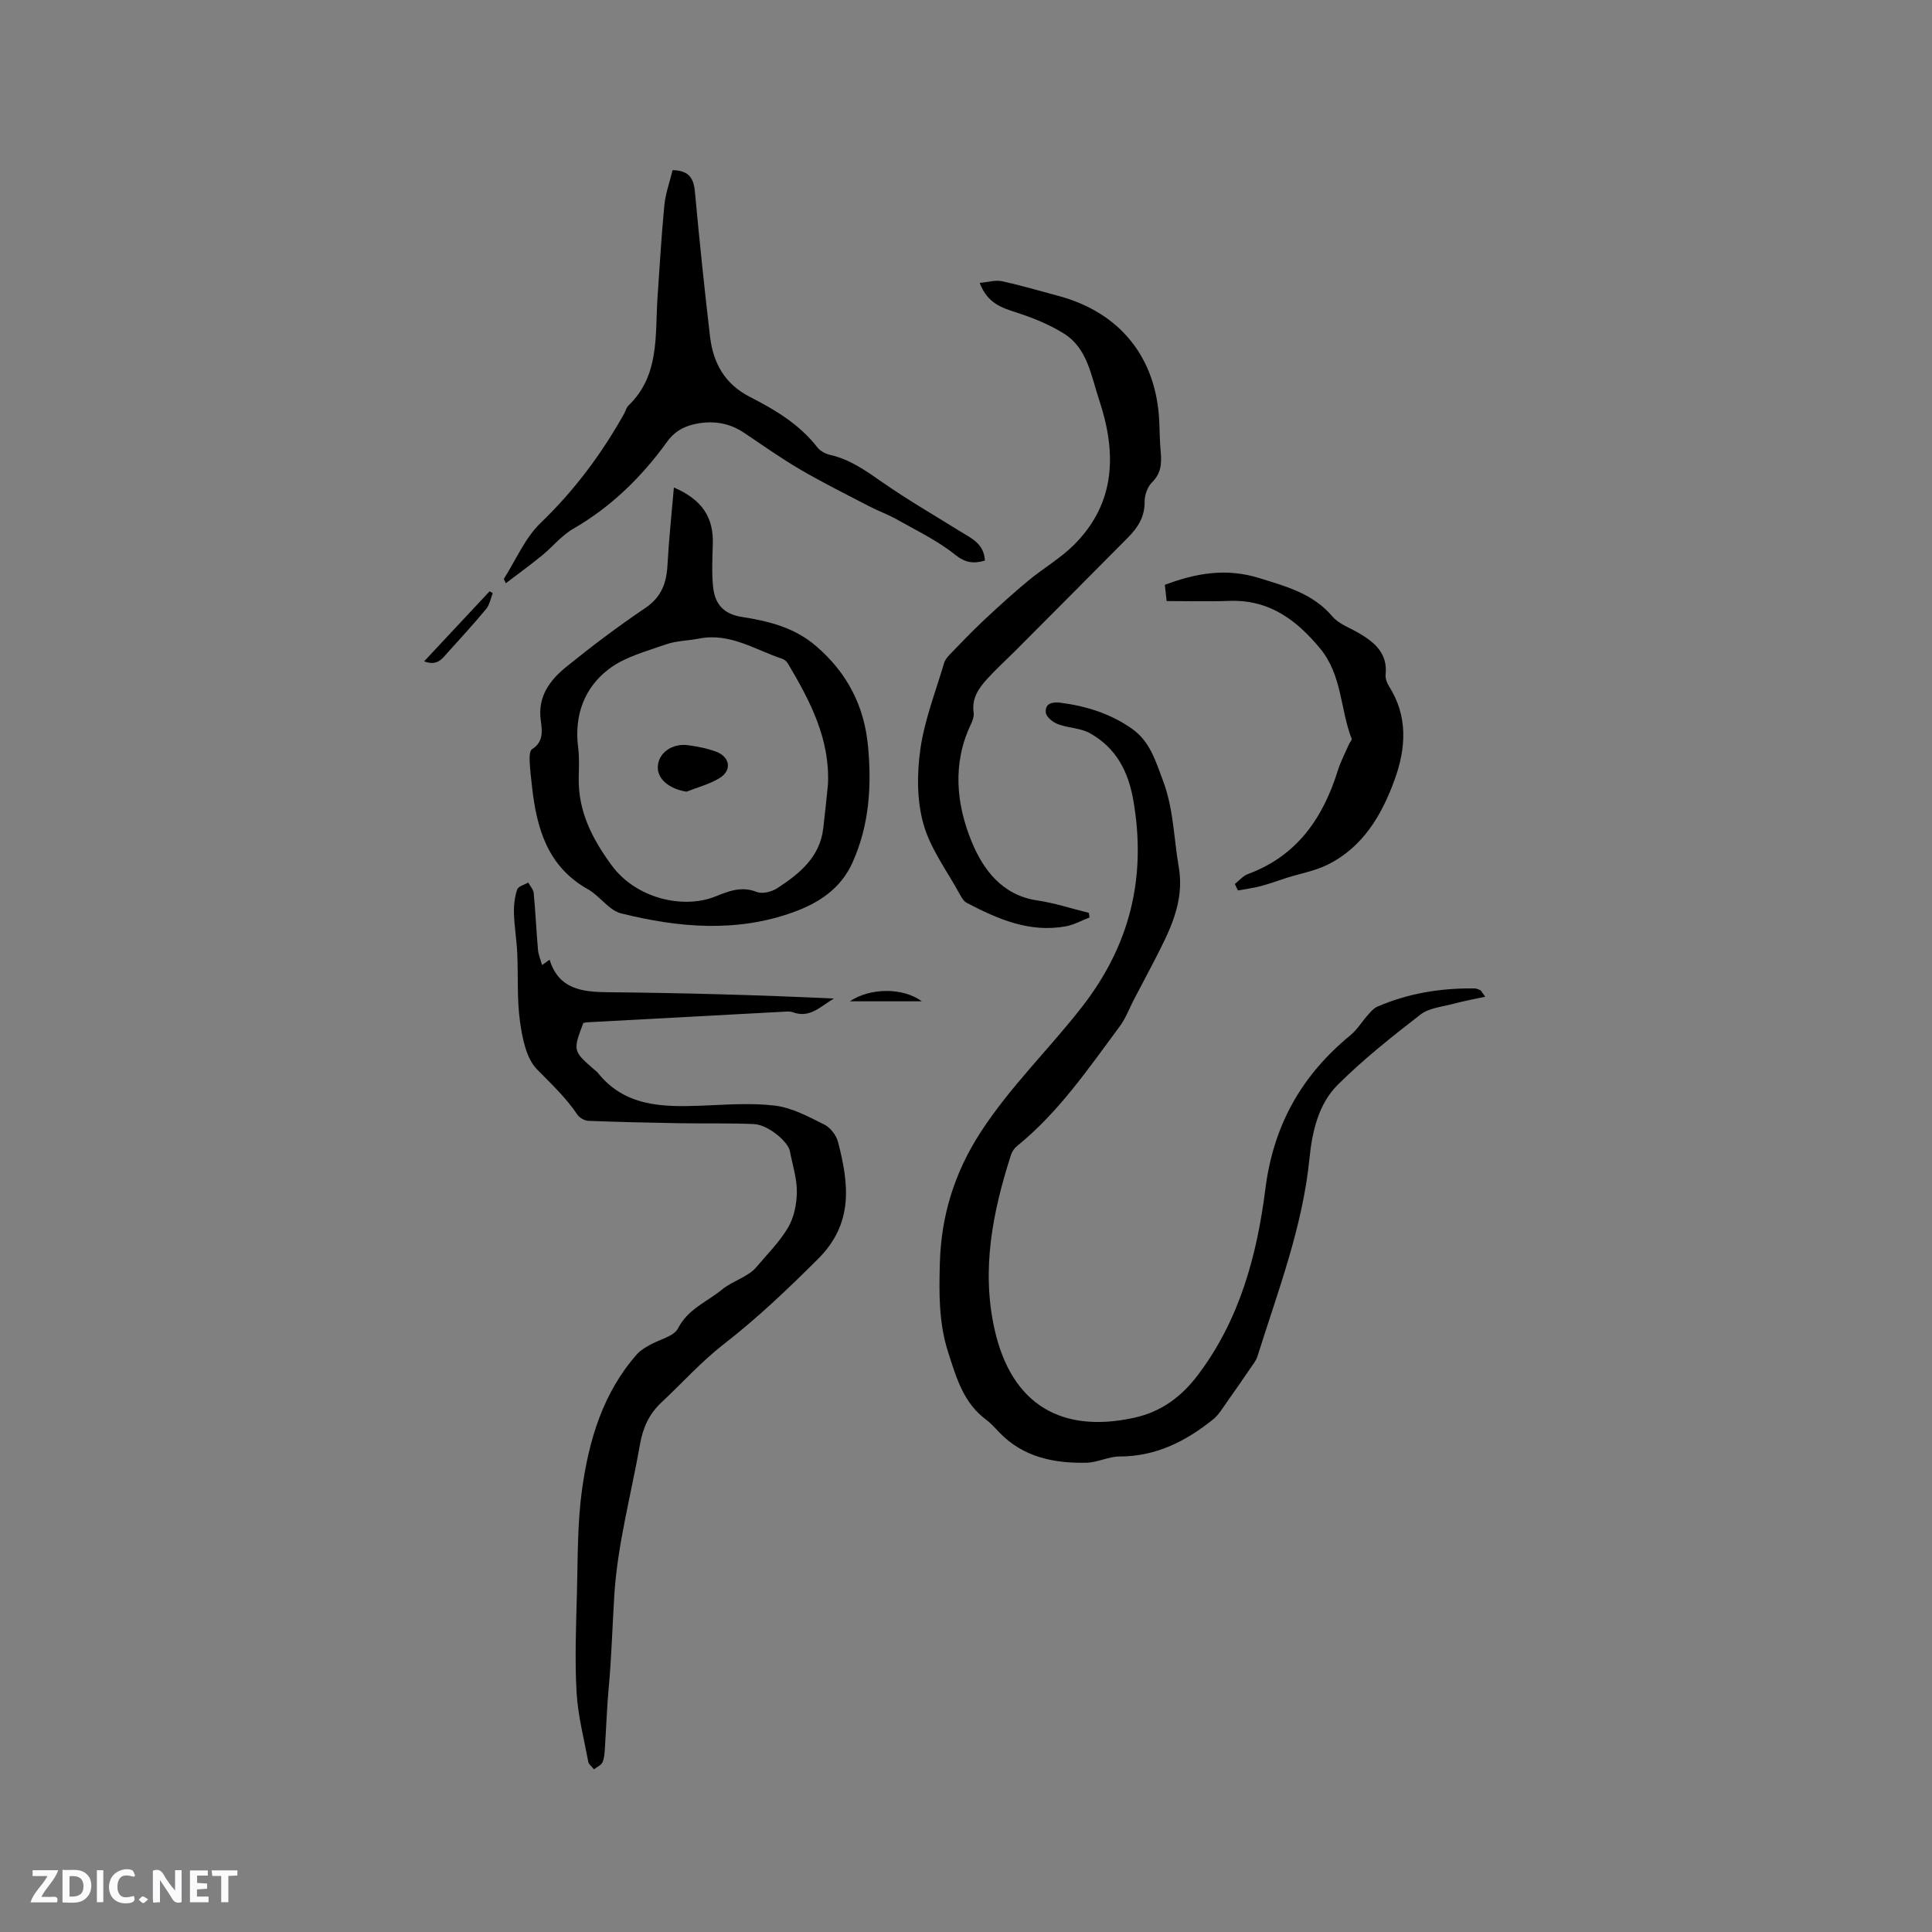
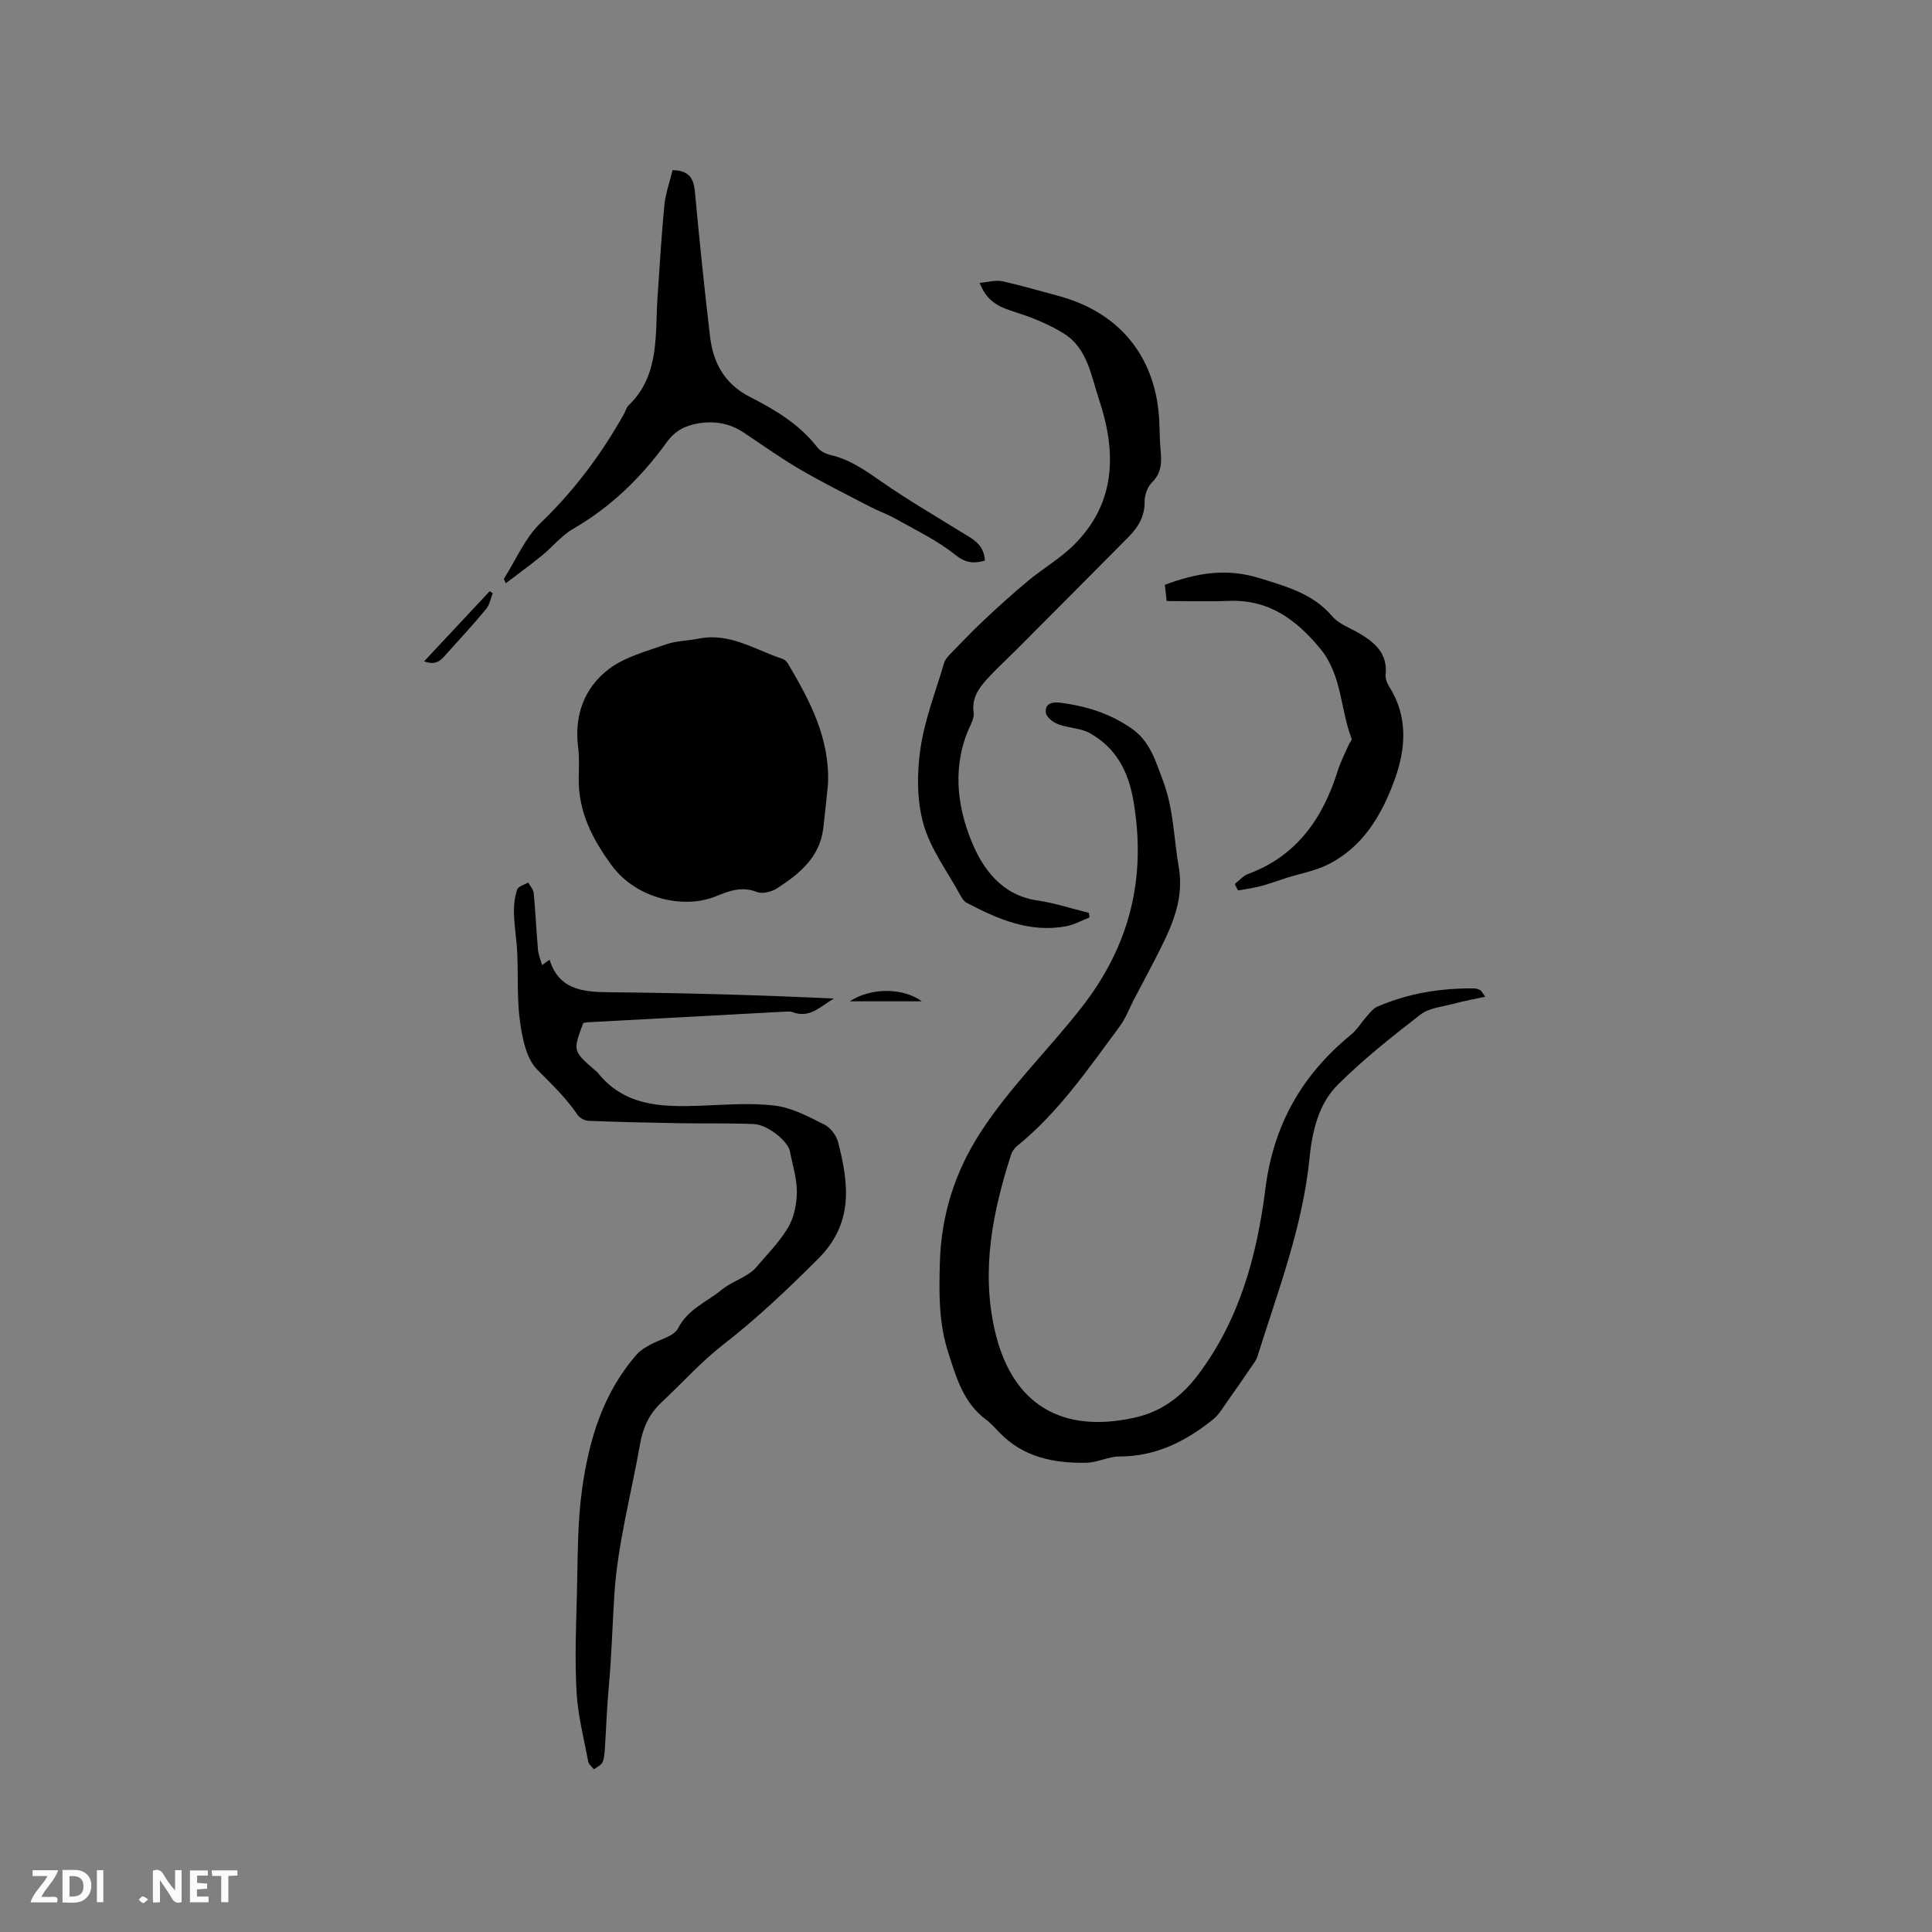
<svg xmlns="http://www.w3.org/2000/svg" enable-background="new 0 0 400 400" viewBox="0 0 400 400">
  <rect x="0" y="0" width="400" height="400" fill="#808080" stroke="none" />
  <path d="m37.59 393.81c-.92.31-1.52.05-2-.78-.7-1.2-1.52-2.34-2.47-3.78v4.59c-.55.03-.95.05-1.41.07-.03-.37-.06-.64-.06-.91 0-1.91 0-3.81 0-5.7 1.13-.41 1.77-.03 2.29.91.62 1.11 1.38 2.14 2.31 3.19v-4.2h1.35v6.61z" fill="#fbfafc" />
  <path d="m12.94 393.88v-6.75c1.9.19 3.93-.54 5.37 1.29.8 1.01.78 2.88.03 3.97-1.37 1.97-3.4 1.51-5.4 1.49m1.45-1.22c2.04.12 2.92-.58 2.89-2.21-.03-1.51-.98-2.19-2.89-2z" fill="#fbfafc" />
  <path d="m11.81 393.87h-5.49c.68-2.18 2.47-3.48 3.51-5.45h-3.08v-1.21h5.29c-.71 2.13-2.44 3.48-3.47 5.51.86 0 1.63.04 2.39-.01.79-.05 1.14.21.85 1.16" fill="#fbfafc" />
  <path d="m39.33 393.86v-6.61h3.7v1.07h-2.22v1.52c.68.04 1.34.09 2.07.13v1.07c-.72.05-1.38.09-2.1.14v1.48h2.4v1.19h-3.85z" fill="#fbfafc" />
-   <path d="m27.71 388.56c-1.15-.3-2.46-.61-3.1.64-.37.73-.41 1.93-.06 2.67.63 1.35 1.99.93 3.17.68.35.94-.01 1.32-.93 1.46-1.62.25-3.05-.27-3.76-1.48-.73-1.24-.6-3.03.31-4.17.88-1.11 2.71-1.7 4-1.16.32.13.44.74.65 1.12-.1.08-.19.16-.28.24" fill="#fbfafc" />
  <path d="m49.15 387.24v1.07c-.59.02-1.17.05-1.87.08v5.44h-1.48v-5.44h-1.85c-.05-.4-.08-.73-.13-1.15z" fill="#fbfafc" />
  <path d="m20.06 387.21h1.33v6.62h-1.33z" fill="#fbfafc" />
  <path d="m30.68 393.25c-.49.38-.8.79-1.05.76-.32-.05-.6-.45-.9-.7.26-.24.51-.64.8-.67.29-.04.62.3 1.15.61" fill="#fbfafc" />
  <g fill="#010000">
    <path d="m307.5 206.36c-2.53.55-4.61.93-6.65 1.48-2.29.62-4.97.84-6.74 2.2-5.93 4.59-11.86 9.29-17.16 14.57-3.99 3.98-5.28 9.69-5.83 15.17-1.42 14.29-6.55 27.54-10.78 41.05-.27.87-.91 1.63-1.43 2.4-1.59 2.33-3.18 4.66-4.83 6.96-.91 1.28-1.73 2.72-2.92 3.68-5.65 4.54-11.84 7.68-19.38 7.68-2.27 0-4.53 1.24-6.81 1.29-6.72.14-13.07-1.1-18.03-6.23-.88-.91-1.73-1.9-2.74-2.65-4.69-3.49-6.11-8.46-7.85-13.84-2.04-6.29-1.93-12.52-1.76-18.64.26-9.63 2.95-18.62 8.46-27.1 6.12-9.43 14.13-17.13 20.94-25.88 9.93-12.74 13.4-26.74 10.68-42.66-1.07-6.26-3.64-11-9.01-14.04-1.93-1.09-4.47-1.05-6.61-1.86-1.03-.39-2.42-1.48-2.52-2.38-.22-1.93 1.33-2.28 3.02-2.07 5.33.69 10.34 2.25 14.77 5.36 3.75 2.63 4.87 6.54 6.45 10.73 2.24 5.95 2.24 11.98 3.28 17.96 1.26 7.24-1.95 13.3-5.07 19.38-1.38 2.69-2.82 5.36-4.22 8.04-.97 1.86-1.7 3.89-2.94 5.55-6.5 8.76-12.66 17.81-21.26 24.77-.54.44-1.02 1.12-1.23 1.78-3.8 11.82-6.21 23.79-3.4 36.24 3.54 15.68 14.02 21.5 28.89 18.23 5.67-1.25 9.85-4.39 13.29-8.98 8.57-11.39 12.14-24.7 13.87-38.38 1.67-13.25 7.53-23.58 17.66-31.88 1.34-1.1 2.27-2.69 3.45-4.01.61-.69 1.25-1.5 2.05-1.85 6.41-2.79 13.16-3.87 20.12-3.79.4 0 .81.18 1.18.34.19.07.28.32 1.06 1.38z" />
    <path d="m112.23 199.81c.56-.4.95-.67 1.56-1.11 1.89 6.11 6.7 6.68 12.12 6.73 15.56.15 31.12.57 46.77 1.31-2.71 1.48-4.92 4.2-8.56 2.82-.47-.18-1.05-.14-1.57-.11-13.62.72-27.25 1.46-40.87 2.2-.31.02-.62.09-.91.14-2.18 5.8-2.18 5.8 2.41 9.78.16.14.36.25.49.41 5.54 7.07 13.29 7.24 21.26 6.95 5.18-.19 10.43-.64 15.53-.02 3.52.43 6.93 2.29 10.19 3.91 1.27.63 2.5 2.23 2.86 3.62 2.22 8.61 3.28 16.8-4.12 24.18-6.24 6.23-12.54 12.24-19.51 17.65-4.66 3.61-8.65 8.08-12.98 12.13-2.5 2.34-3.8 5.21-4.38 8.56-1.83 10.42-4.67 20.76-5.33 31.25-.4 6.36-.57 12.78-1.16 19.17-.38 4.11-.51 8.24-.78 12.36-.07 1.05-.1 2.17-.5 3.1-.27.63-1.16 1-1.78 1.48-.41-.53-1.07-1.01-1.18-1.6-.9-4.79-2.15-9.57-2.42-14.4-.38-6.86-.1-13.77.08-20.65.19-7.09.08-14.26 1.05-21.26 1.42-10.22 4.32-20.07 11.42-28.08.68-.76 1.64-1.31 2.54-1.83 2.01-1.17 5.04-1.77 5.92-3.48 2.06-4.03 5.97-5.46 9.06-8 1.48-1.22 3.36-1.95 5.02-2.96.7-.43 1.42-.9 1.95-1.51 2.33-2.75 4.95-5.35 6.76-8.41 1.24-2.11 1.79-4.91 1.81-7.4.02-2.79-.91-5.59-1.44-8.39-.38-2.04-4.57-5.49-7.43-5.62-5.17-.23-10.35-.09-15.53-.18-6.25-.11-12.49-.25-18.73-.49-.79-.03-1.85-.61-2.29-1.26-2.37-3.54-5.41-6.37-8.37-9.39-2.23-2.27-3.04-6.4-3.52-9.83-.66-4.69-.36-9.52-.58-14.28-.13-2.74-.6-5.46-.68-8.2-.05-1.65.15-3.37.66-4.93.22-.66 1.49-.98 2.29-1.46.4.74 1.07 1.45 1.14 2.21.37 3.88.54 7.79.88 11.68.08 1.01.51 1.99.85 3.21z" />
-     <path d="m139.52 100.93c5.94 2.56 8.22 6.27 8.06 11.67-.09 2.95-.24 5.93.05 8.85.34 3.44 2.03 5.66 5.91 6.27 5.53.86 10.93 2.17 15.43 6.05 6.46 5.56 9.99 12.41 10.76 20.86.75 8.24.23 16.21-3.21 23.91-2.47 5.52-7.07 8.44-12.27 10.32-11.78 4.26-23.8 3.2-35.64.25-2.54-.63-4.41-3.6-6.87-4.99-8.41-4.71-10.64-12.65-11.6-21.33-.2-1.79-.42-3.58-.49-5.38-.03-.78.02-1.99.48-2.28 2.44-1.51 2.13-3.82 1.83-5.97-.69-4.96 1.91-8.37 5.33-11.14 5.27-4.26 10.7-8.35 16.31-12.14 3.3-2.23 4.38-5.1 4.59-8.8.28-5.24.84-10.46 1.33-16.15zm31.9 61.48c.45-9.42-3.7-17.28-8.27-25-.25-.42-.71-.85-1.16-1-5.63-1.86-10.84-5.46-17.25-4.2-2.28.45-4.71.44-6.87 1.21-4.04 1.42-8.44 2.56-11.76 5.06-5.14 3.88-7.26 9.63-6.41 16.27.27 2.09.15 4.24.12 6.35-.11 6.92 2.78 12.53 6.79 18.02 5.12 7.01 14.97 9.13 21.52 6.48 2.7-1.09 5.4-2.19 8.55-.93 1.15.46 3.1-.03 4.23-.77 4.57-2.97 8.79-6.37 9.53-12.34.37-3.05.66-6.1.98-9.15z" />
+     <path d="m139.52 100.93zm31.9 61.48c.45-9.42-3.7-17.28-8.27-25-.25-.42-.71-.85-1.16-1-5.63-1.86-10.84-5.46-17.25-4.2-2.28.45-4.71.44-6.87 1.21-4.04 1.42-8.44 2.56-11.76 5.06-5.14 3.88-7.26 9.63-6.41 16.27.27 2.09.15 4.24.12 6.35-.11 6.92 2.78 12.53 6.79 18.02 5.12 7.01 14.97 9.13 21.52 6.48 2.7-1.09 5.4-2.19 8.55-.93 1.15.46 3.1-.03 4.23-.77 4.57-2.97 8.79-6.37 9.53-12.34.37-3.05.66-6.1.98-9.15z" />
    <path d="m225.58 189.95c-1.62.62-3.2 1.52-4.88 1.83-7.53 1.39-14.13-1.49-20.57-4.87-.59-.31-1.02-1.05-1.37-1.68-2.63-4.84-6.11-9.44-7.57-14.62-1.38-4.9-1.36-10.51-.62-15.62.87-6.01 3.16-11.82 4.89-17.7.19-.66.7-1.28 1.2-1.8 2.31-2.39 4.6-4.79 7.02-7.06 2.99-2.81 6.03-5.57 9.19-8.19 3.09-2.57 6.66-4.62 9.48-7.43 8.76-8.73 8.83-19.22 5.18-30.13-1.65-4.94-2.38-10.61-7.32-13.66-2.98-1.84-6.33-3.21-9.67-4.29-3.12-1.01-6.08-1.89-7.71-6.16 1.73-.15 3.27-.64 4.64-.34 3.93.85 7.79 2 11.68 3.04 12.83 3.44 20.35 12.88 20.87 26.19.08 2.01.11 4.03.29 6.04.21 2.38.13 4.48-1.81 6.38-.95.93-1.54 2.68-1.52 4.05.03 3.06-1.39 5.28-3.36 7.27-7.73 7.82-15.51 15.61-23.27 23.4-2.02 2.02-4.14 3.95-6.06 6.06-1.72 1.9-3.12 3.99-2.71 6.83.11.77-.19 1.69-.55 2.43-3.92 8.18-3.03 16.66.18 24.43 2.33 5.64 6.26 11.01 13.52 12.07 3.62.53 7.14 1.7 10.71 2.58.04.31.09.63.14.95z" />
    <path d="m139.25 35.23c3.34.06 4.36 1.61 4.62 4.42.92 10.01 1.96 20.01 3.13 29.99.65 5.52 3.02 9.88 8.36 12.59 5.17 2.63 10.19 5.65 13.87 10.4.59.76 1.69 1.33 2.65 1.55 4.14.95 7.43 3.31 10.84 5.69 5.19 3.61 10.67 6.79 16.05 10.13 2.31 1.43 4.97 2.53 5.14 6.07-2.35.66-4.02.5-6.21-1.26-3.64-2.91-7.97-4.98-12.07-7.29-1.82-1.03-3.83-1.74-5.69-2.71-4.77-2.48-9.6-4.88-14.24-7.59-4.01-2.34-7.81-5.05-11.67-7.63-2.88-1.93-6.04-2.5-9.4-1.94-2.65.44-4.82 1.45-6.55 3.86-5.25 7.27-11.56 13.44-19.43 17.99-2.41 1.39-4.26 3.74-6.46 5.53-2.39 1.95-4.89 3.76-7.46 5.72-.33-.73-.44-.86-.41-.91 2.49-3.9 4.36-8.44 7.6-11.56 6.97-6.7 12.6-14.25 17.29-22.61.31-.55.45-1.27.88-1.68 6.57-6.3 5.5-14.64 6.05-22.54.44-6.33.8-12.66 1.41-18.97.23-2.4 1.09-4.73 1.7-7.25z" />
    <path d="m255.66 183.02c.89-.7 1.68-1.67 2.69-2.05 10.16-3.74 15.54-11.56 18.63-21.43.59-1.89 1.53-3.67 2.33-5.49.17-.38.63-.84.53-1.1-2.37-6.15-1.97-13.18-6.51-18.67-4.97-6.02-10.65-10.19-18.87-9.87-4.22.16-8.45.03-12.92.03-.16-1.48-.27-2.45-.37-3.36 6.58-2.46 12.76-3.52 19.63-1.37 5.63 1.76 11.02 3.18 15.05 7.91 1.36 1.6 3.69 2.39 5.6 3.52 3.25 1.92 5.86 4.2 5.43 8.51-.08.77.24 1.71.67 2.39 3.98 6.2 3.55 12.83 1.24 19.25-2.65 7.36-6.56 14.12-14 17.77-2.6 1.27-5.57 1.8-8.37 2.68-1.8.57-3.57 1.24-5.4 1.72-1.54.41-3.14.61-4.71.9-.22-.45-.44-.9-.65-1.34z" />
    <path d="m87.81 136.92c4.71-5.03 9.13-9.77 13.56-14.5.22.13.43.26.65.39-.44 1.1-.65 2.4-1.37 3.27-2.55 3.08-5.26 6.03-7.94 9-1.14 1.27-2.17 2.89-4.9 1.84z" />
    <path d="m175.95 207.31c4.17-2.8 10.9-2.92 14.91 0-5.33 0-9.84 0-14.91 0z" />
    <path d="m142.13 163.91c-3.51-.58-5.98-2.53-5.94-5.08.05-2.86 2.88-5 6.27-4.54 1.97.26 3.96.65 5.81 1.34 2.9 1.09 3.31 3.88.7 5.47-2.07 1.27-4.54 1.9-6.84 2.81z" />
  </g>
</svg>